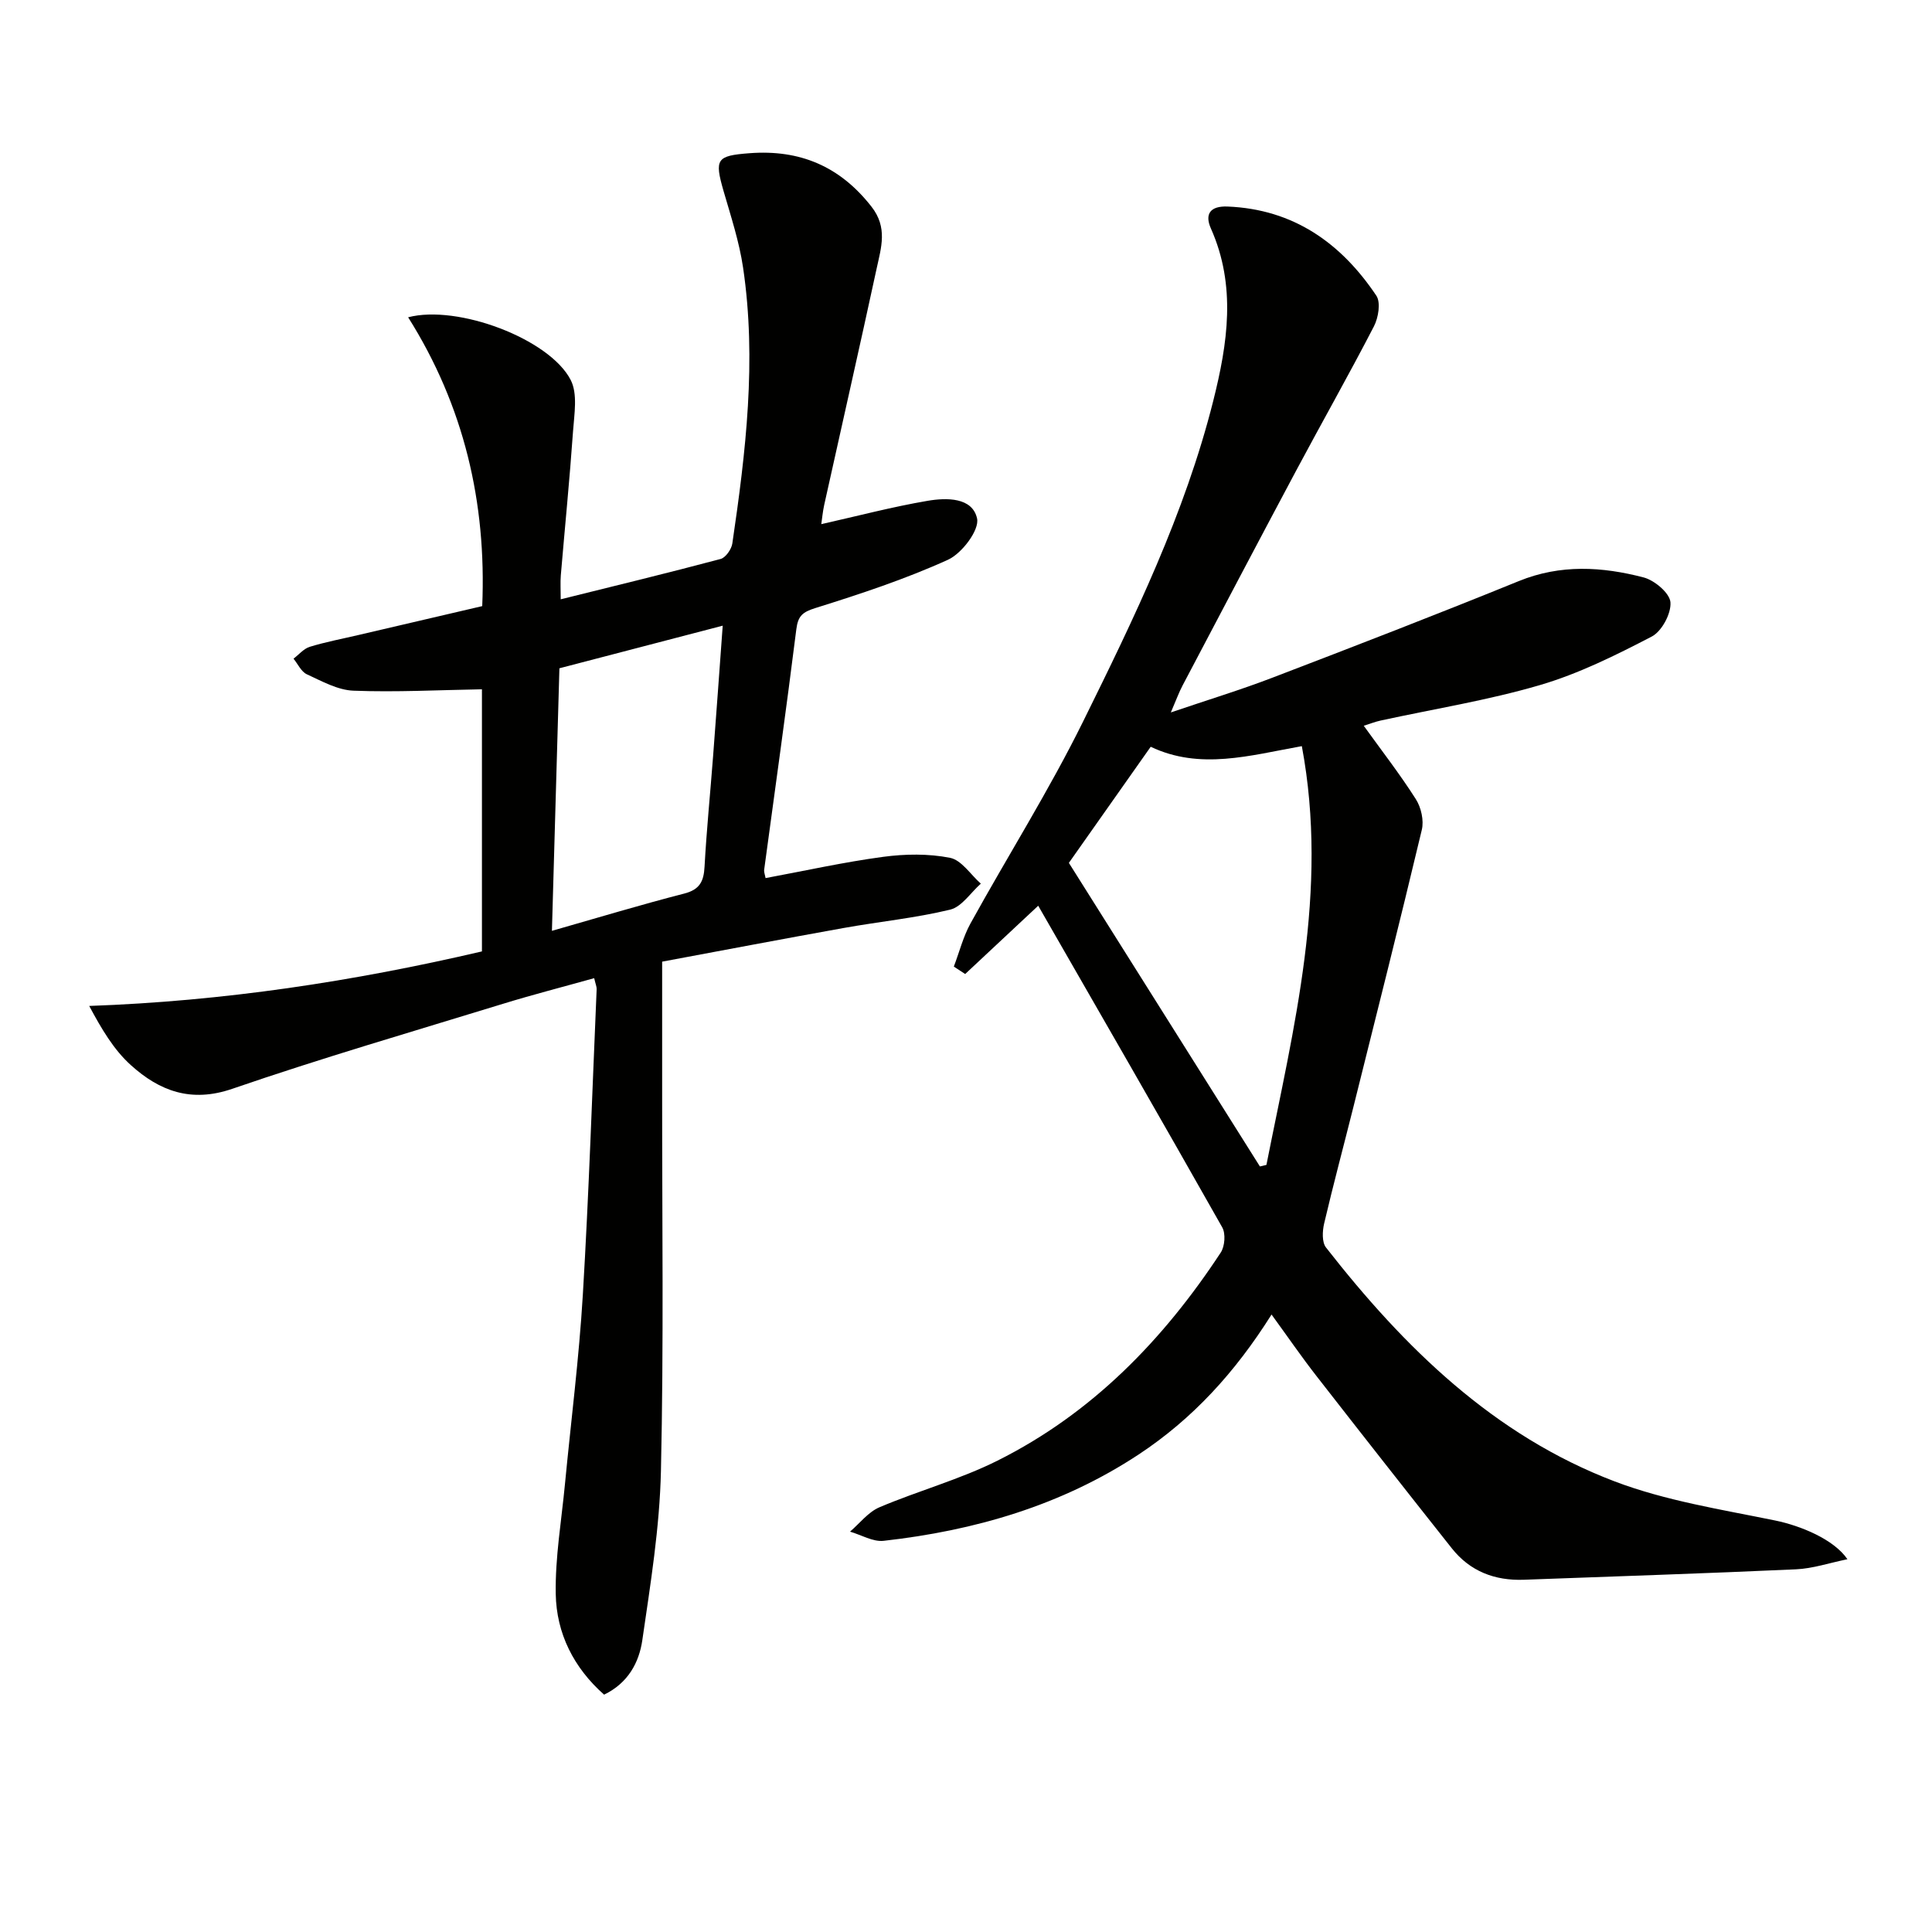
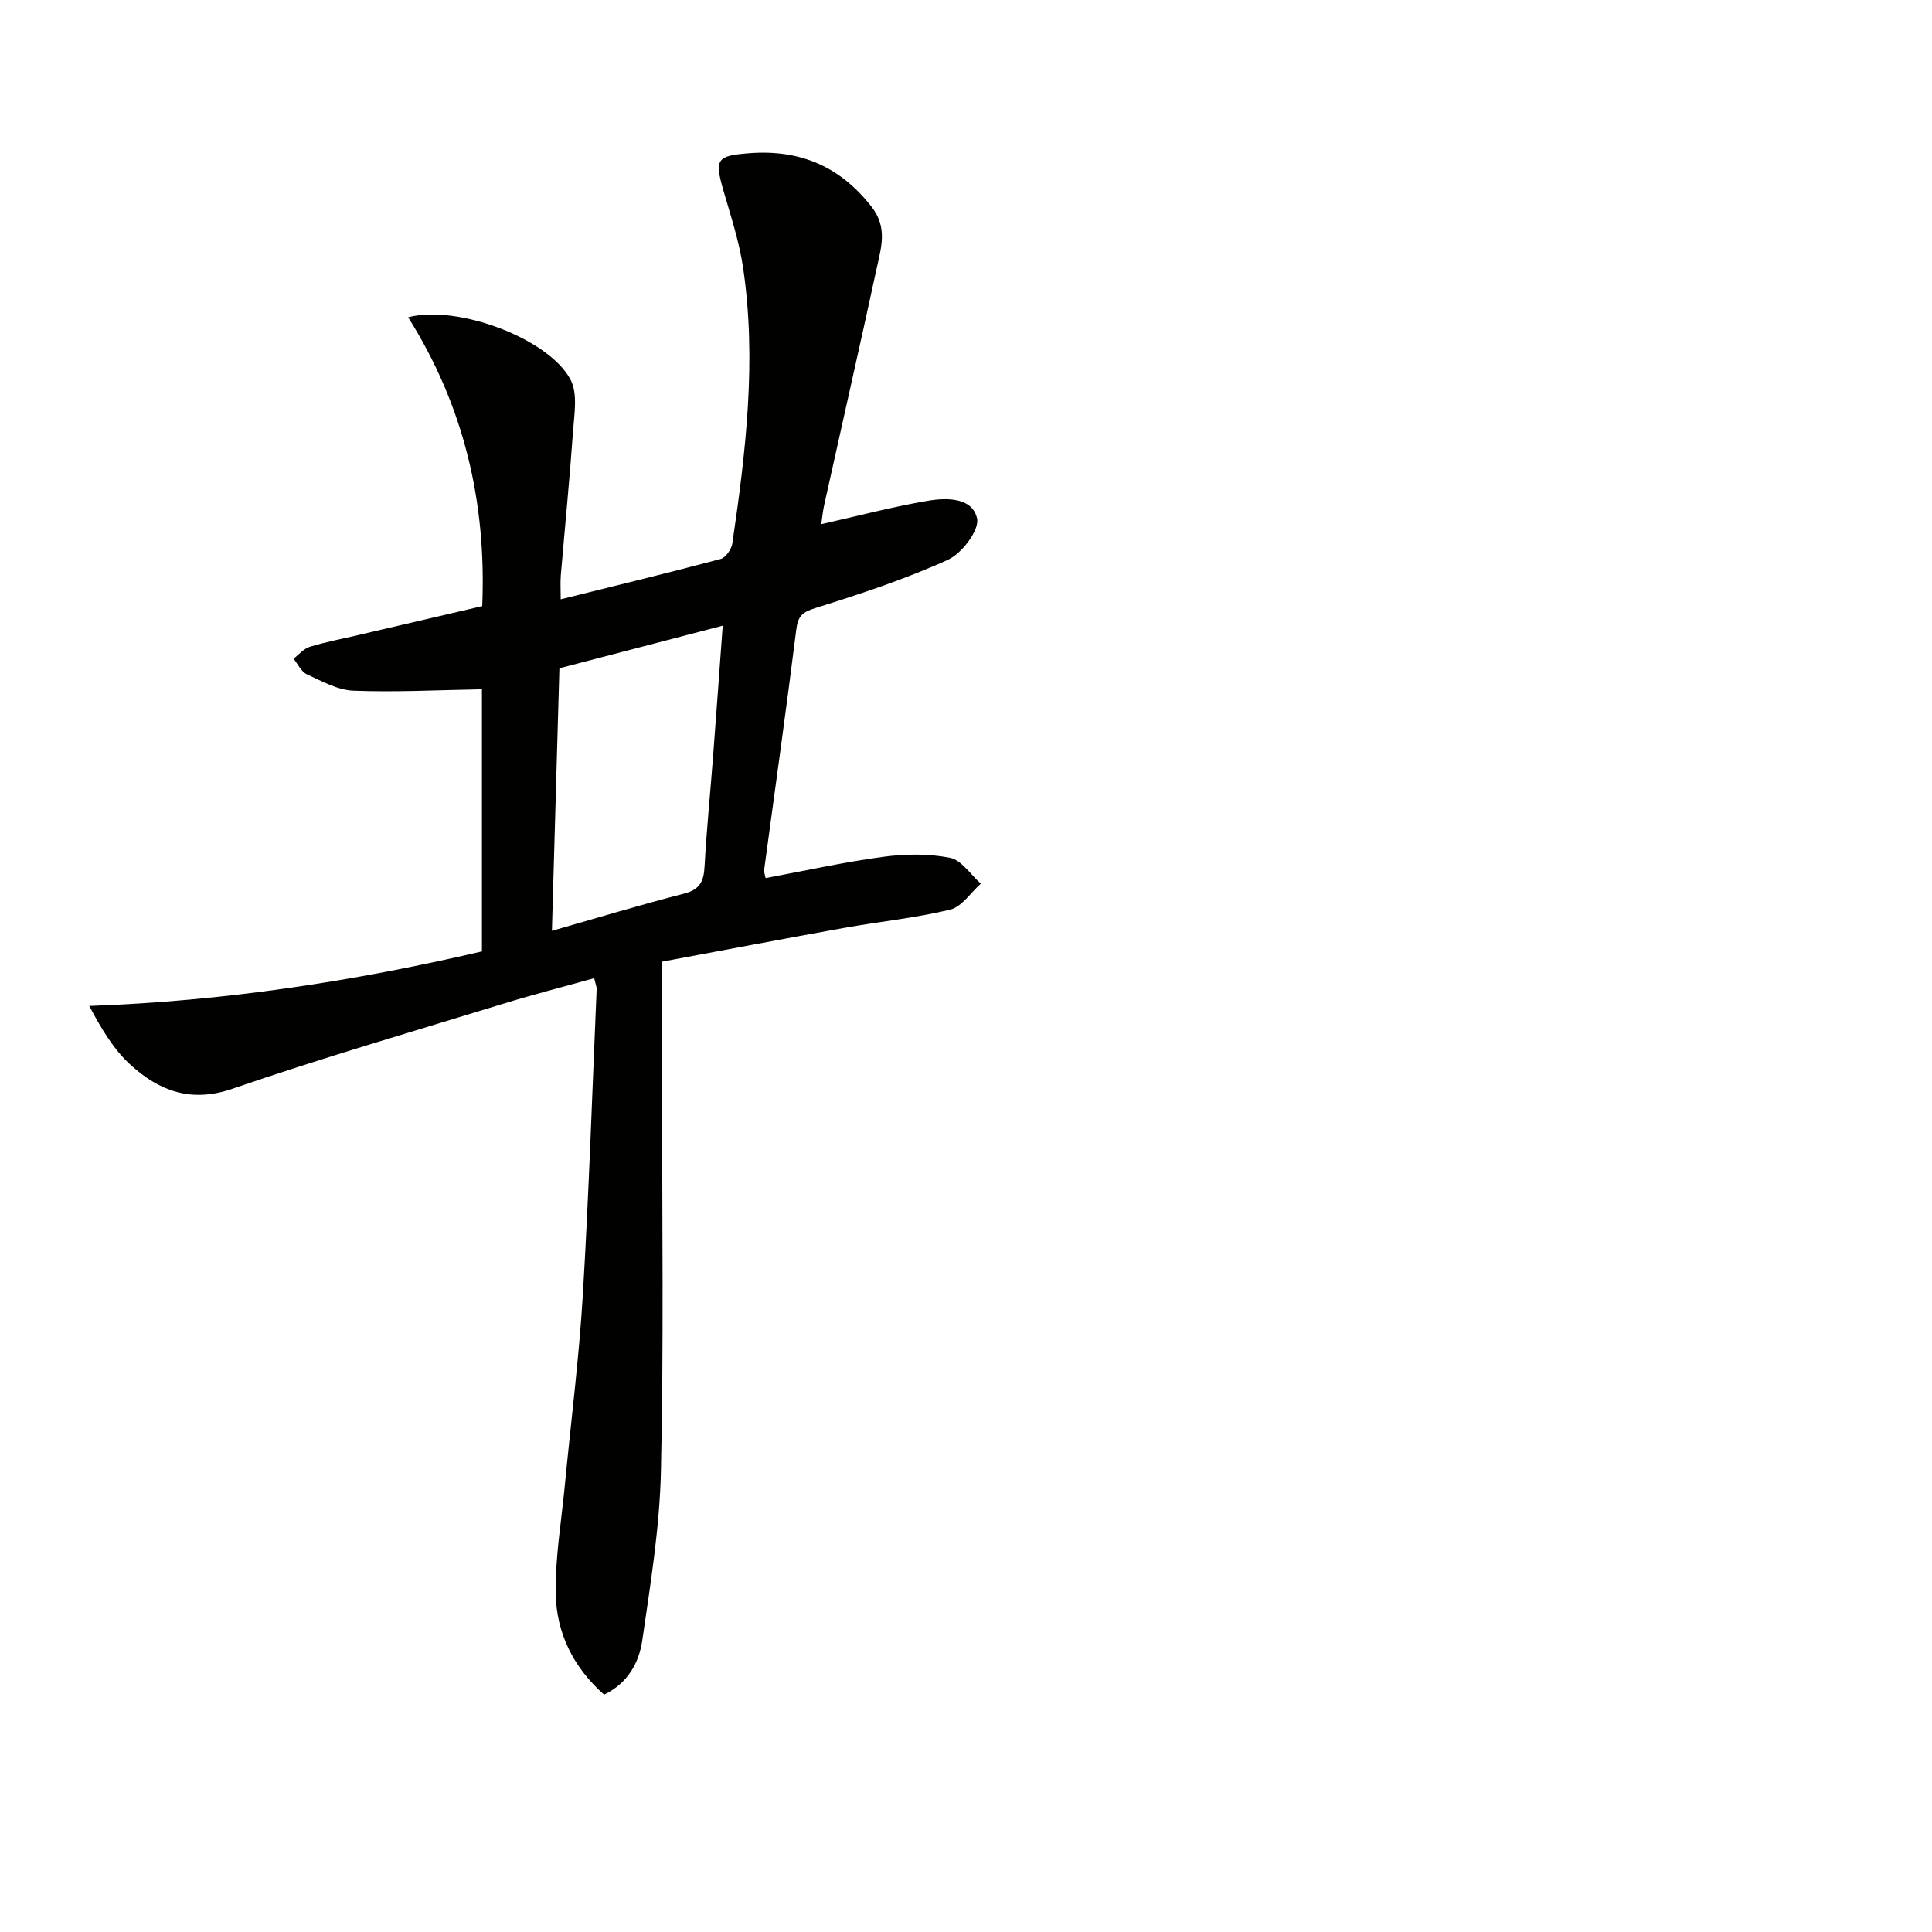
<svg xmlns="http://www.w3.org/2000/svg" enable-background="new 0 0 400 400" viewBox="0 0 400 400">
  <path d="m158.5 181.8c8.19-1.52 16.22-3.31 24.35-4.4 4.55-.61 9.37-.68 13.84.2 2.39.47 4.27 3.49 6.38 5.35-2.1 1.86-3.94 4.79-6.34 5.38-7.23 1.75-14.7 2.48-22.05 3.8-12.71 2.28-25.39 4.7-37.59 6.97 0 9.47.01 18.23 0 27-.02 26.15.34 52.31-.25 78.44-.26 11.72-2.17 23.43-3.86 35.07-.67 4.57-2.92 8.84-7.91 11.25-6.29-5.56-9.87-12.68-10.01-20.86-.13-7.57 1.19-15.17 1.91-22.75 1.25-13.06 2.92-26.09 3.7-39.18 1.26-21.08 1.95-42.19 2.86-63.28.02-.47-.2-.95-.51-2.27-6.36 1.78-12.69 3.4-18.92 5.32-18.71 5.75-37.52 11.22-56.02 17.59-8.55 2.94-15.08.42-20.97-4.89-3.56-3.2-6.1-7.53-8.64-12.27 27.84-.99 54.64-5.07 81.31-11.29 0-18.53 0-36.8 0-54.27-8.93.15-17.78.63-26.59.29-3.27-.12-6.56-1.97-9.67-3.4-1.16-.54-1.85-2.12-2.75-3.23 1.12-.85 2.12-2.08 3.38-2.46 3.33-1.02 6.76-1.66 10.16-2.46 8.38-1.96 16.76-3.91 25.53-5.96.9-21.45-3.77-41.45-15.34-59.8 10.26-2.69 29.27 4.47 33.65 12.97 1.49 2.88.74 7.09.49 10.65-.7 9.95-1.69 19.87-2.53 29.81-.12 1.47-.02 2.95-.02 4.96 11.31-2.81 22.24-5.46 33.1-8.35 1.05-.28 2.25-2.01 2.43-3.2 2.79-18.95 5.06-37.96 2.23-57.1-.79-5.37-2.52-10.61-4.04-15.86-1.92-6.66-1.47-7.33 5.37-7.85 10.42-.79 18.72 2.7 25.26 11.08 3.37 4.31 2 8.45 1.08 12.7-3.54 16.37-7.26 32.7-10.88 49.05-.31 1.41-.43 2.85-.6 3.97 7.53-1.69 14.71-3.59 22-4.83 3.91-.67 9.28-.75 10.25 3.65.53 2.39-3.14 7.24-6.02 8.55-8.83 4.01-18.12 7.08-27.39 9.98-2.7.84-3.66 1.61-4.01 4.42-2.08 16.64-4.43 33.25-6.67 49.87-.02.47.18.96.3 1.64zm-44.23 10.92c9.56-2.73 18.42-5.41 27.37-7.71 3.25-.83 4.07-2.54 4.23-5.59.42-7.63 1.19-15.25 1.77-22.87.67-8.74 1.29-17.48 1.99-27.01-11.52 3.01-22.49 5.87-33.81 8.82-.51 17.97-1.01 35.56-1.55 54.36z" fill="#010100" />
-   <path d="m263.26 272.16c-7.56 12.02-16.37 21.62-27.52 28.98-16.04 10.57-33.92 15.75-52.78 17.87-2.23.25-4.64-1.23-6.97-1.9 2.01-1.72 3.76-4.05 6.08-5.04 8.07-3.43 16.66-5.76 24.47-9.67 19.54-9.77 34.31-24.98 46.2-43.07.85-1.29 1.05-3.92.31-5.22-12.59-22.28-25.38-44.44-38.1-66.59-4.79 4.48-9.96 9.31-15.12 14.14-.78-.51-1.56-1.03-2.35-1.54 1.14-2.99 1.93-6.18 3.46-8.95 7.71-13.97 16.26-27.51 23.31-41.8 10.58-21.43 21.06-43.01 26.94-66.38 2.99-11.89 4.8-23.81-.48-35.67-1.35-3.03-.12-4.7 3.43-4.56 13.65.55 23.51 7.55 30.82 18.46.94 1.41.42 4.55-.5 6.34-5.19 10.04-10.77 19.88-16.09 29.85-7.9 14.81-15.72 29.67-23.54 44.53-.75 1.42-1.29 2.94-2.42 5.56 7.71-2.62 14.46-4.67 21.03-7.19 17.05-6.53 34.09-13.11 51.01-20 8.64-3.52 17.25-3 25.84-.76 2.27.59 5.42 3.25 5.56 5.16.17 2.33-1.8 6.01-3.89 7.09-7.45 3.87-15.12 7.69-23.14 10.04-10.78 3.16-21.96 4.94-32.97 7.34-1.11.24-2.19.67-3.5 1.08 3.72 5.17 7.49 10.02 10.78 15.19 1.1 1.72 1.71 4.42 1.24 6.36-4.57 19.17-9.39 38.28-14.17 57.41-2.01 8.03-4.16 16.03-6.05 24.09-.37 1.58-.48 3.88.39 4.98 16.19 20.72 34.72 38.89 59.76 48.42 10.58 4.02 22.05 5.8 33.22 8.09 5.28 1.08 12.16 3.9 14.97 8.02-3.76.77-7.19 1.94-10.67 2.09-18.77.86-37.55 1.46-56.32 2.16-6.02.22-11.14-1.74-14.92-6.51-9.39-11.85-18.73-23.74-28.02-35.67-3.06-3.92-5.88-8.03-9.3-12.73zm-41.96-93.51c13.39 21.27 26.47 42.06 39.55 62.85.45-.11.9-.21 1.35-.32 5.63-28.43 12.95-56.71 7.33-86.7-10.81 1.94-21.07 4.99-31.29.13-5.81 8.25-11.45 16.25-16.94 24.04z" fill="#010100" />
</svg>